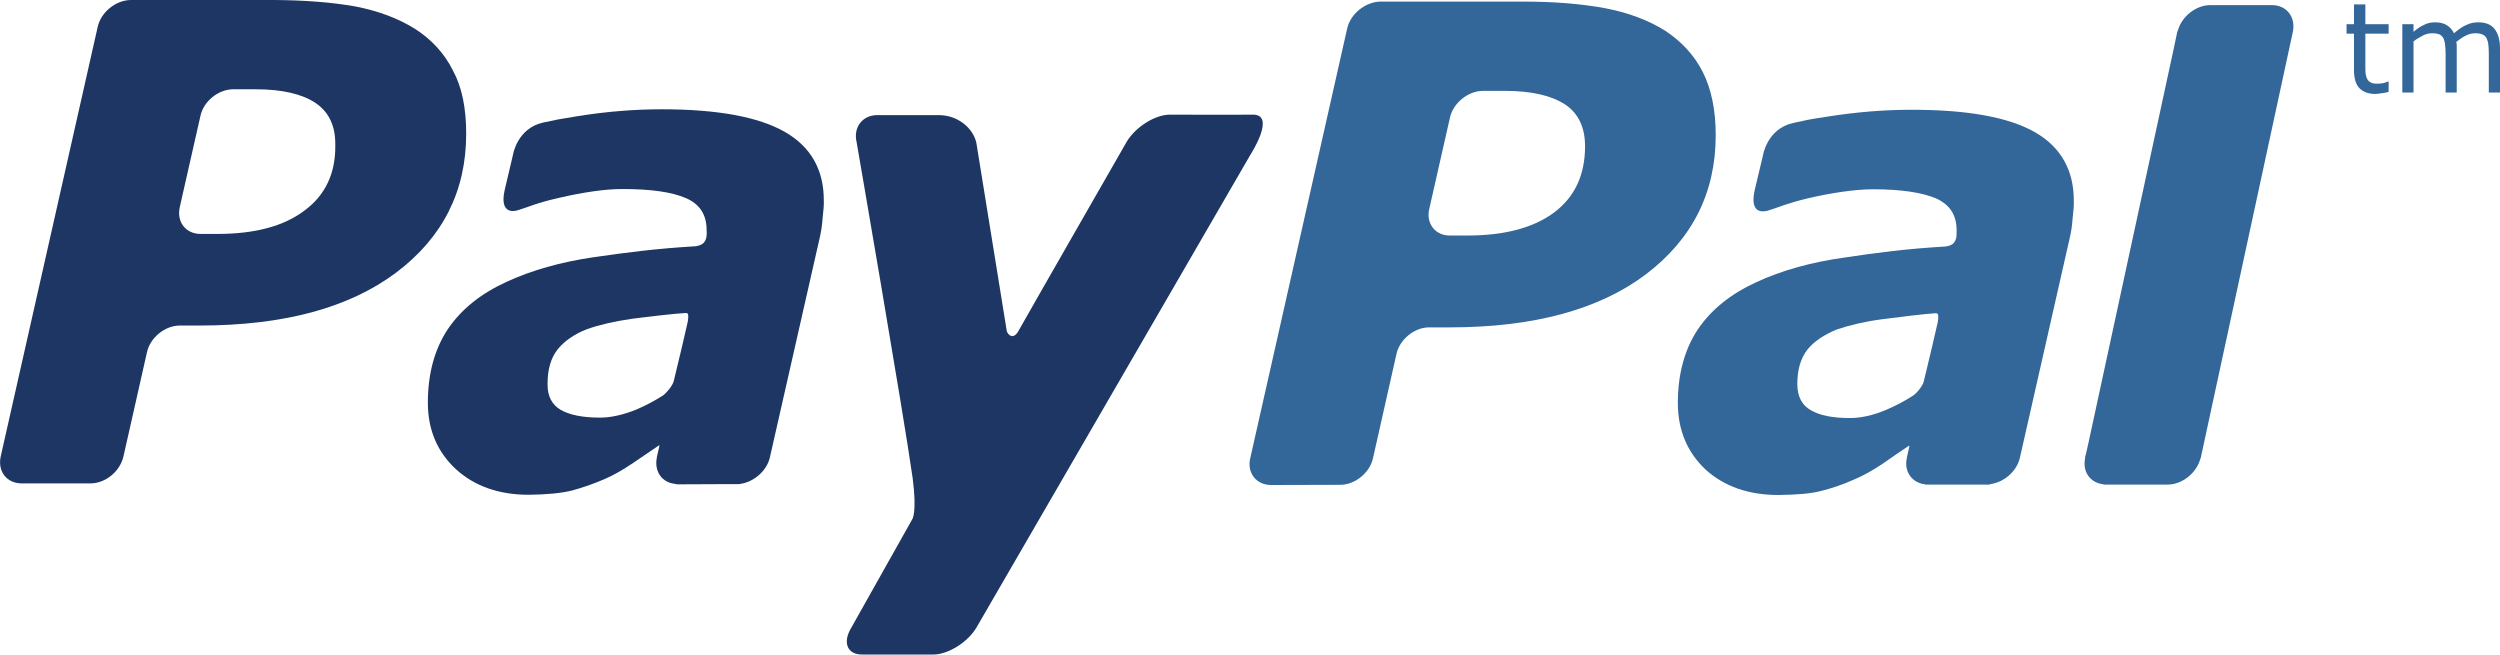
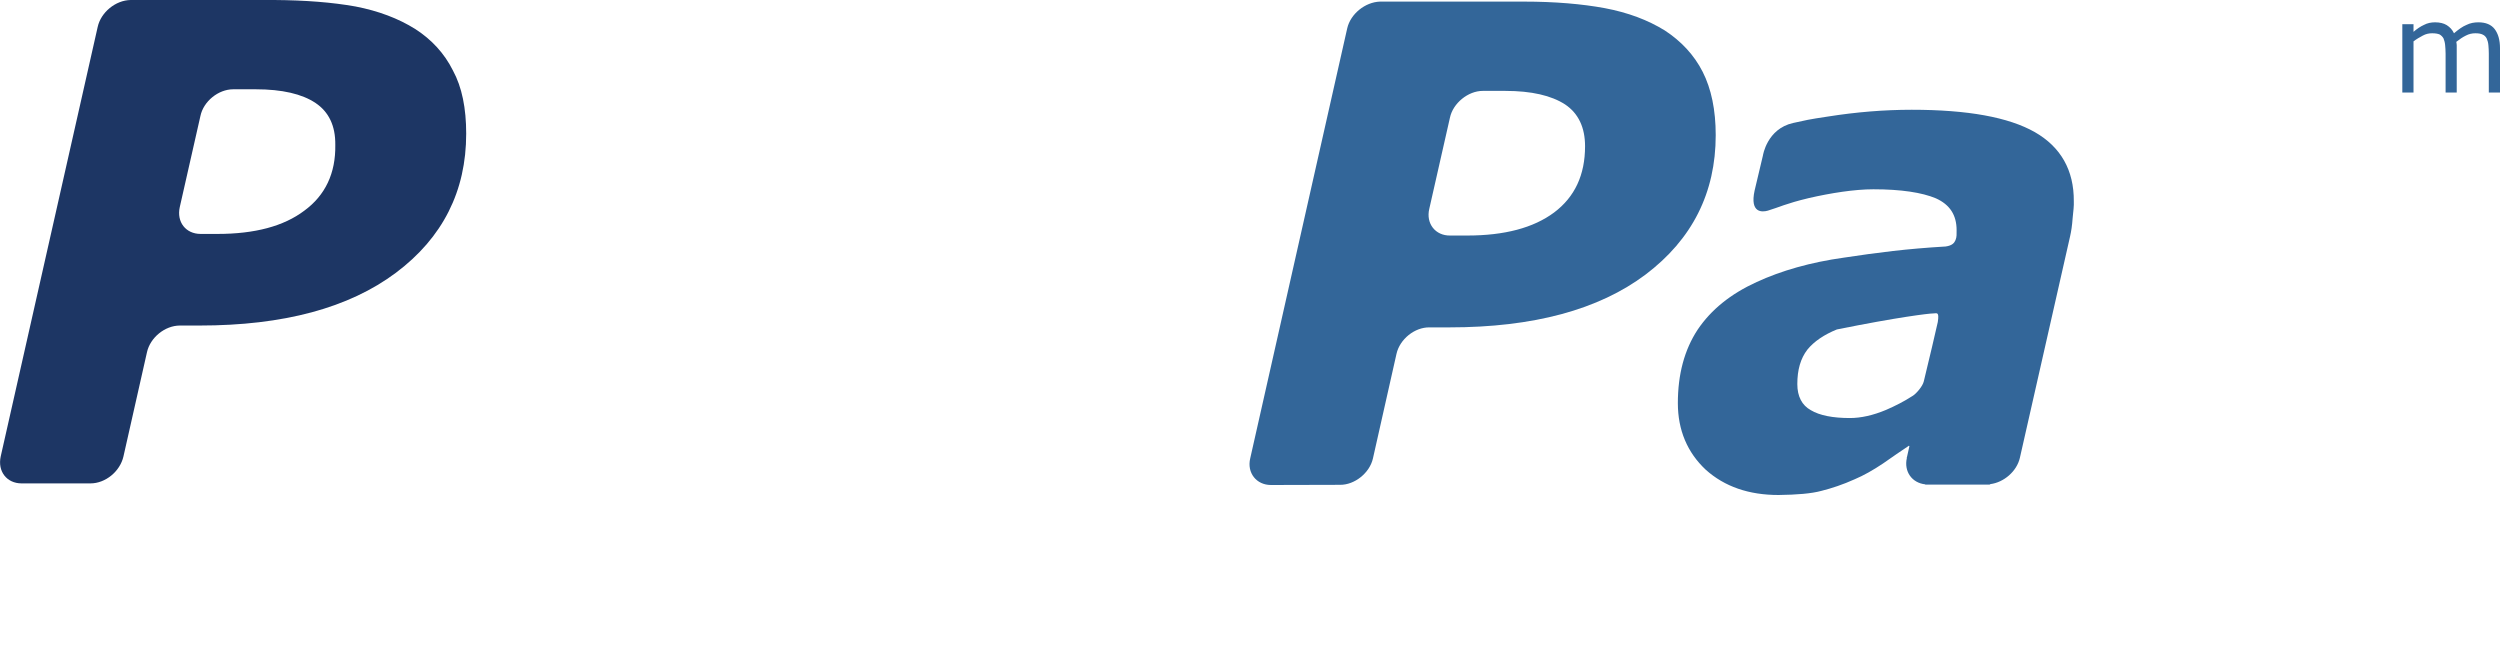
<svg xmlns="http://www.w3.org/2000/svg" width="42px" height="11px" viewBox="0 0 42 11" version="1.1">
  <g id="surface1">
-     <path style=" stroke:none;fill-rule:nonzero;fill:rgb(20%,40%,60%);fill-opacity:1;" d="M 32.137 6.648 C 31.992 6.742 31.84 6.82 31.684 6.887 C 31.469 6.977 31.266 7.023 31.078 7.023 C 30.793 7.023 30.57 6.98 30.422 6.891 C 30.273 6.809 30.195 6.66 30.195 6.453 C 30.195 6.211 30.25 6.023 30.363 5.875 C 30.477 5.734 30.648 5.621 30.859 5.535 C 31.066 5.465 31.324 5.402 31.621 5.363 C 31.883 5.328 32.406 5.266 32.473 5.266 C 32.539 5.266 32.582 5.227 32.555 5.41 C 32.539 5.488 32.391 6.117 32.32 6.406 C 32.301 6.492 32.188 6.617 32.137 6.648 Z M 34.184 2.219 C 33.742 1.969 33.059 1.844 32.117 1.844 C 31.652 1.844 31.184 1.883 30.715 1.957 C 30.371 2.008 30.336 2.02 30.125 2.066 C 29.684 2.164 29.617 2.613 29.617 2.613 L 29.477 3.203 C 29.395 3.582 29.605 3.566 29.699 3.539 C 29.895 3.48 29.996 3.422 30.387 3.328 C 30.762 3.242 31.156 3.18 31.473 3.18 C 31.938 3.18 32.289 3.234 32.523 3.332 C 32.758 3.438 32.871 3.613 32.871 3.867 C 32.871 3.926 32.875 3.984 32.852 4.035 C 32.832 4.082 32.797 4.125 32.688 4.141 C 32.027 4.18 31.551 4.242 30.98 4.328 C 30.418 4.406 29.926 4.547 29.512 4.738 C 29.074 4.938 28.746 5.203 28.52 5.539 C 28.297 5.879 28.188 6.289 28.188 6.773 C 28.188 7.227 28.348 7.602 28.656 7.891 C 28.973 8.176 29.383 8.316 29.879 8.316 C 30.188 8.312 30.43 8.293 30.602 8.246 C 30.773 8.203 30.961 8.141 31.16 8.051 C 31.309 7.988 31.469 7.898 31.637 7.785 C 31.805 7.668 31.922 7.586 32.07 7.488 L 32.078 7.496 L 32.035 7.688 C 32.035 7.688 32.031 7.688 32.031 7.691 L 32.035 7.695 C 31.984 7.922 32.121 8.113 32.344 8.137 L 32.344 8.141 L 32.367 8.141 C 32.512 8.141 33.02 8.141 33.254 8.141 L 33.422 8.141 C 33.434 8.141 33.434 8.137 33.438 8.133 C 33.664 8.105 33.883 7.918 33.934 7.691 L 34.777 3.973 C 34.797 3.887 34.812 3.785 34.82 3.668 C 34.832 3.551 34.844 3.453 34.84 3.383 C 34.844 2.859 34.621 2.469 34.184 2.219 " />
-     <path style=" stroke:none;fill-rule:nonzero;fill:rgb(11.373%,21.176%,39.216%);fill-opacity:1;" d="M 19.656 1.926 C 19.406 1.926 19.082 2.129 18.93 2.379 C 18.93 2.379 17.27 5.273 17.109 5.562 C 17.02 5.719 16.93 5.621 16.914 5.562 C 16.902 5.492 16.402 2.395 16.402 2.395 C 16.344 2.148 16.09 1.934 15.77 1.934 L 14.738 1.934 C 14.488 1.934 14.332 2.141 14.391 2.387 C 14.391 2.387 15.18 6.953 15.332 8.027 C 15.41 8.621 15.324 8.727 15.324 8.727 L 14.301 10.547 C 14.152 10.793 14.234 10.996 14.48 10.996 L 15.68 10.996 C 15.926 10.996 16.254 10.793 16.402 10.547 L 21.008 2.598 C 21.008 2.598 21.449 1.918 21.043 1.926 C 20.766 1.93 19.656 1.926 19.656 1.926 " />
+     <path style=" stroke:none;fill-rule:nonzero;fill:rgb(20%,40%,60%);fill-opacity:1;" d="M 32.137 6.648 C 31.992 6.742 31.84 6.82 31.684 6.887 C 31.469 6.977 31.266 7.023 31.078 7.023 C 30.793 7.023 30.57 6.98 30.422 6.891 C 30.273 6.809 30.195 6.66 30.195 6.453 C 30.195 6.211 30.25 6.023 30.363 5.875 C 30.477 5.734 30.648 5.621 30.859 5.535 C 31.883 5.328 32.406 5.266 32.473 5.266 C 32.539 5.266 32.582 5.227 32.555 5.41 C 32.539 5.488 32.391 6.117 32.32 6.406 C 32.301 6.492 32.188 6.617 32.137 6.648 Z M 34.184 2.219 C 33.742 1.969 33.059 1.844 32.117 1.844 C 31.652 1.844 31.184 1.883 30.715 1.957 C 30.371 2.008 30.336 2.02 30.125 2.066 C 29.684 2.164 29.617 2.613 29.617 2.613 L 29.477 3.203 C 29.395 3.582 29.605 3.566 29.699 3.539 C 29.895 3.48 29.996 3.422 30.387 3.328 C 30.762 3.242 31.156 3.18 31.473 3.18 C 31.938 3.18 32.289 3.234 32.523 3.332 C 32.758 3.438 32.871 3.613 32.871 3.867 C 32.871 3.926 32.875 3.984 32.852 4.035 C 32.832 4.082 32.797 4.125 32.688 4.141 C 32.027 4.18 31.551 4.242 30.98 4.328 C 30.418 4.406 29.926 4.547 29.512 4.738 C 29.074 4.938 28.746 5.203 28.52 5.539 C 28.297 5.879 28.188 6.289 28.188 6.773 C 28.188 7.227 28.348 7.602 28.656 7.891 C 28.973 8.176 29.383 8.316 29.879 8.316 C 30.188 8.312 30.43 8.293 30.602 8.246 C 30.773 8.203 30.961 8.141 31.16 8.051 C 31.309 7.988 31.469 7.898 31.637 7.785 C 31.805 7.668 31.922 7.586 32.07 7.488 L 32.078 7.496 L 32.035 7.688 C 32.035 7.688 32.031 7.688 32.031 7.691 L 32.035 7.695 C 31.984 7.922 32.121 8.113 32.344 8.137 L 32.344 8.141 L 32.367 8.141 C 32.512 8.141 33.02 8.141 33.254 8.141 L 33.422 8.141 C 33.434 8.141 33.434 8.137 33.438 8.133 C 33.664 8.105 33.883 7.918 33.934 7.691 L 34.777 3.973 C 34.797 3.887 34.812 3.785 34.82 3.668 C 34.832 3.551 34.844 3.453 34.84 3.383 C 34.844 2.859 34.621 2.469 34.184 2.219 " />
    <path style=" stroke:none;fill-rule:nonzero;fill:rgb(11.373%,21.176%,39.216%);fill-opacity:1;" d="M 7.609 1.184 C 7.465 0.895 7.25 0.664 6.977 0.488 C 6.691 0.309 6.359 0.184 5.973 0.109 C 5.582 0.039 5.129 0.004 4.609 0 L 2.195 0 C 1.941 0.004 1.695 0.207 1.641 0.453 L 0.012 7.668 C -0.043 7.918 0.113 8.121 0.363 8.121 L 1.52 8.121 C 1.77 8.121 2.016 7.922 2.074 7.668 L 2.469 5.918 C 2.523 5.672 2.77 5.469 3.023 5.469 L 3.352 5.469 C 4.766 5.469 5.863 5.172 6.652 4.582 C 7.438 3.992 7.832 3.211 7.832 2.246 C 7.832 1.82 7.762 1.465 7.609 1.184 M 5.113 3.539 C 4.766 3.801 4.281 3.93 3.652 3.93 L 3.371 3.93 C 3.121 3.93 2.965 3.73 3.02 3.48 L 3.367 1.949 C 3.418 1.703 3.668 1.5 3.918 1.5 L 4.297 1.5 C 4.738 1.5 5.074 1.578 5.301 1.73 C 5.523 1.879 5.637 2.113 5.633 2.434 C 5.641 2.91 5.465 3.281 5.113 3.539 " />
    <path style=" stroke:none;fill-rule:nonzero;fill:rgb(20%,40%,60%);fill-opacity:1;" d="M 28.605 1.207 C 28.461 0.922 28.242 0.691 27.969 0.512 C 27.684 0.336 27.352 0.211 26.961 0.137 C 26.578 0.066 26.121 0.027 25.602 0.027 L 23.184 0.027 C 22.934 0.035 22.688 0.234 22.633 0.477 L 21.004 7.699 C 20.945 7.945 21.109 8.148 21.352 8.148 L 22.512 8.145 C 22.758 8.148 23.012 7.945 23.066 7.699 L 23.461 5.945 C 23.516 5.699 23.766 5.496 24.016 5.5 L 24.348 5.5 C 25.762 5.5 26.859 5.203 27.645 4.613 C 28.43 4.02 28.824 3.238 28.824 2.27 C 28.824 1.848 28.75 1.492 28.605 1.207 M 26.109 3.57 C 25.762 3.828 25.277 3.957 24.648 3.957 L 24.363 3.957 C 24.113 3.961 23.953 3.754 24.012 3.508 L 24.359 1.977 C 24.41 1.734 24.664 1.527 24.91 1.527 L 25.289 1.527 C 25.73 1.527 26.062 1.605 26.293 1.754 C 26.52 1.906 26.629 2.145 26.629 2.457 C 26.629 2.938 26.457 3.309 26.109 3.57 " />
-     <path style=" stroke:none;fill-rule:nonzero;fill:rgb(11.373%,21.176%,39.216%);fill-opacity:1;" d="M 11.137 6.645 C 10.996 6.734 10.844 6.816 10.684 6.883 C 10.469 6.969 10.266 7.016 10.082 7.016 C 9.793 7.016 9.574 6.973 9.422 6.887 C 9.273 6.801 9.195 6.656 9.199 6.445 C 9.199 6.207 9.254 6.016 9.367 5.871 C 9.48 5.73 9.648 5.613 9.859 5.531 C 10.066 5.457 10.324 5.398 10.621 5.355 C 10.883 5.32 11.406 5.262 11.473 5.262 C 11.539 5.262 11.582 5.223 11.555 5.402 C 11.539 5.48 11.391 6.113 11.32 6.398 C 11.301 6.484 11.188 6.609 11.137 6.645 Z M 13.184 2.215 C 12.746 1.965 12.059 1.836 11.117 1.836 C 10.652 1.836 10.188 1.875 9.719 1.949 C 9.375 2.004 9.34 2.012 9.125 2.059 C 8.684 2.156 8.617 2.605 8.617 2.605 L 8.477 3.199 C 8.395 3.578 8.609 3.562 8.703 3.531 C 8.895 3.473 8.996 3.414 9.391 3.324 C 9.762 3.238 10.16 3.172 10.477 3.176 C 10.938 3.176 11.289 3.227 11.523 3.328 C 11.758 3.43 11.871 3.609 11.871 3.863 C 11.875 3.922 11.875 3.98 11.855 4.027 C 11.836 4.074 11.797 4.121 11.688 4.137 C 11.027 4.176 10.555 4.238 9.98 4.32 C 9.418 4.402 8.926 4.543 8.512 4.734 C 8.074 4.934 7.746 5.199 7.52 5.535 C 7.297 5.875 7.188 6.285 7.188 6.766 C 7.188 7.223 7.348 7.594 7.66 7.883 C 7.973 8.168 8.383 8.312 8.879 8.312 C 9.188 8.309 9.43 8.285 9.605 8.242 C 9.777 8.195 9.965 8.133 10.16 8.047 C 10.309 7.984 10.469 7.891 10.637 7.777 C 10.805 7.664 10.922 7.582 11.074 7.48 L 11.078 7.492 L 11.035 7.68 C 11.035 7.684 11.035 7.684 11.035 7.684 L 11.035 7.688 C 10.988 7.918 11.121 8.109 11.344 8.129 L 11.348 8.133 L 11.367 8.133 L 11.367 8.137 C 11.516 8.137 12.02 8.133 12.258 8.133 L 12.422 8.133 C 12.434 8.133 12.434 8.129 12.438 8.129 C 12.664 8.098 12.883 7.91 12.934 7.684 L 13.777 3.969 C 13.797 3.879 13.812 3.777 13.82 3.664 C 13.832 3.543 13.844 3.449 13.84 3.379 C 13.844 2.852 13.621 2.465 13.184 2.215 " />
-     <path style=" stroke:none;fill-rule:nonzero;fill:rgb(20%,40%,60%);fill-opacity:1;" d="M 38.168 0.086 L 37.137 0.086 C 37.133 0.086 37.133 0.086 37.133 0.086 C 36.895 0.086 36.656 0.273 36.59 0.508 C 36.586 0.516 36.582 0.527 36.578 0.535 C 36.578 0.535 36.555 0.652 36.512 0.848 L 35.09 7.422 C 35.059 7.57 35.035 7.664 35.027 7.691 L 35.031 7.695 C 34.98 7.926 35.117 8.113 35.34 8.137 L 35.344 8.141 L 36.418 8.141 C 36.652 8.141 36.891 7.957 36.961 7.723 C 36.965 7.711 36.969 7.703 36.973 7.691 L 38.52 0.535 C 38.57 0.289 38.418 0.086 38.168 0.086 " />
-     <path style=" stroke:none;fill-rule:nonzero;fill:rgb(20%,40%,60%);fill-opacity:1;" d="M 40.129 1.543 C 40.094 1.555 40.055 1.562 40.012 1.566 C 39.969 1.574 39.934 1.578 39.902 1.578 C 39.785 1.578 39.699 1.543 39.637 1.48 C 39.578 1.418 39.547 1.316 39.547 1.18 L 39.547 0.566 L 39.422 0.566 L 39.422 0.406 L 39.547 0.406 L 39.547 0.074 L 39.738 0.074 L 39.738 0.406 L 40.129 0.406 L 40.129 0.566 L 39.738 0.566 L 39.738 1.09 C 39.738 1.152 39.738 1.199 39.742 1.234 C 39.746 1.266 39.754 1.297 39.77 1.328 C 39.785 1.355 39.805 1.375 39.832 1.387 C 39.855 1.402 39.898 1.406 39.949 1.406 C 39.98 1.406 40.012 1.402 40.047 1.395 C 40.078 1.383 40.105 1.375 40.117 1.371 L 40.129 1.371 L 40.129 1.543 " />
    <path style=" stroke:none;fill-rule:nonzero;fill:rgb(20%,40%,60%);fill-opacity:1;" d="M 42 1.555 L 41.812 1.555 L 41.812 0.898 C 41.812 0.852 41.809 0.805 41.805 0.758 C 41.801 0.711 41.789 0.676 41.777 0.648 C 41.762 0.617 41.738 0.594 41.711 0.582 C 41.68 0.566 41.641 0.559 41.586 0.559 C 41.531 0.559 41.48 0.57 41.426 0.598 C 41.371 0.625 41.32 0.66 41.266 0.703 C 41.27 0.719 41.27 0.734 41.273 0.758 C 41.273 0.777 41.273 0.797 41.273 0.82 L 41.273 1.555 L 41.086 1.555 L 41.086 0.898 C 41.086 0.848 41.082 0.801 41.078 0.754 C 41.074 0.711 41.062 0.672 41.051 0.645 C 41.035 0.617 41.012 0.594 40.984 0.578 C 40.953 0.566 40.914 0.559 40.859 0.559 C 40.805 0.559 40.754 0.57 40.703 0.598 C 40.652 0.625 40.598 0.656 40.547 0.695 L 40.547 1.555 L 40.359 1.555 L 40.359 0.406 L 40.547 0.406 L 40.547 0.535 C 40.605 0.484 40.664 0.445 40.723 0.418 C 40.781 0.387 40.844 0.375 40.91 0.375 C 40.988 0.375 41.055 0.391 41.105 0.422 C 41.16 0.457 41.199 0.5 41.227 0.559 C 41.301 0.496 41.371 0.445 41.438 0.418 C 41.5 0.387 41.566 0.375 41.637 0.375 C 41.762 0.375 41.852 0.414 41.91 0.488 C 41.969 0.566 42 0.672 42 0.809 L 42 1.555 " />
  </g>
</svg>